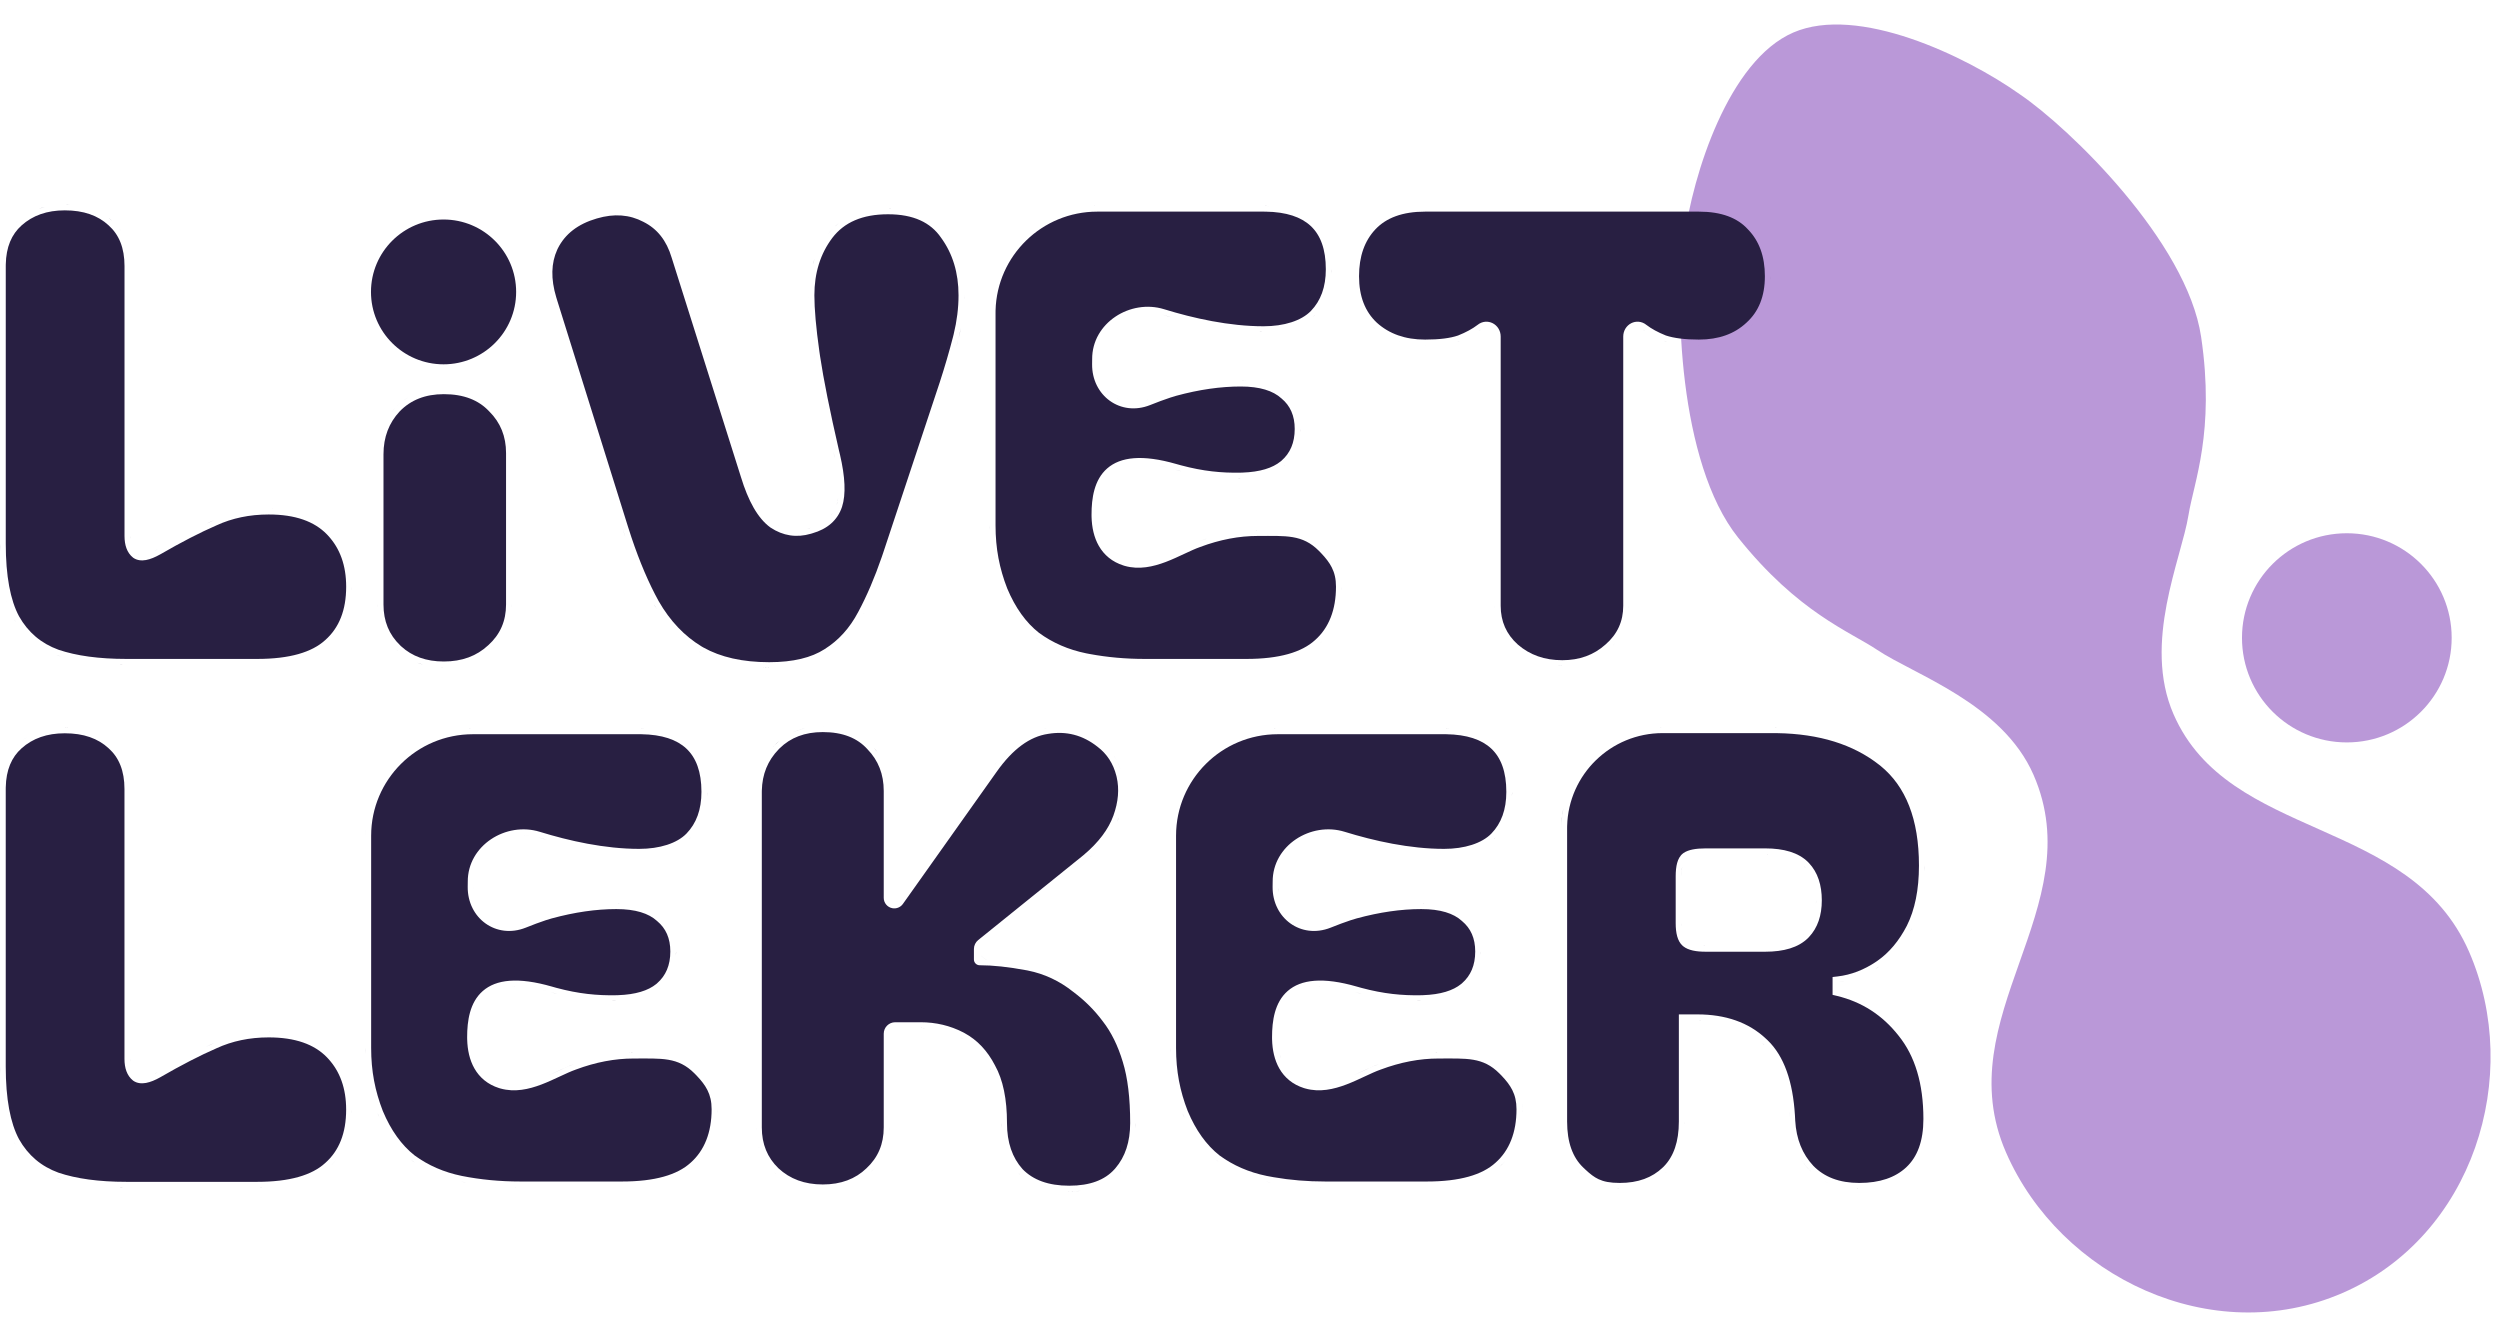
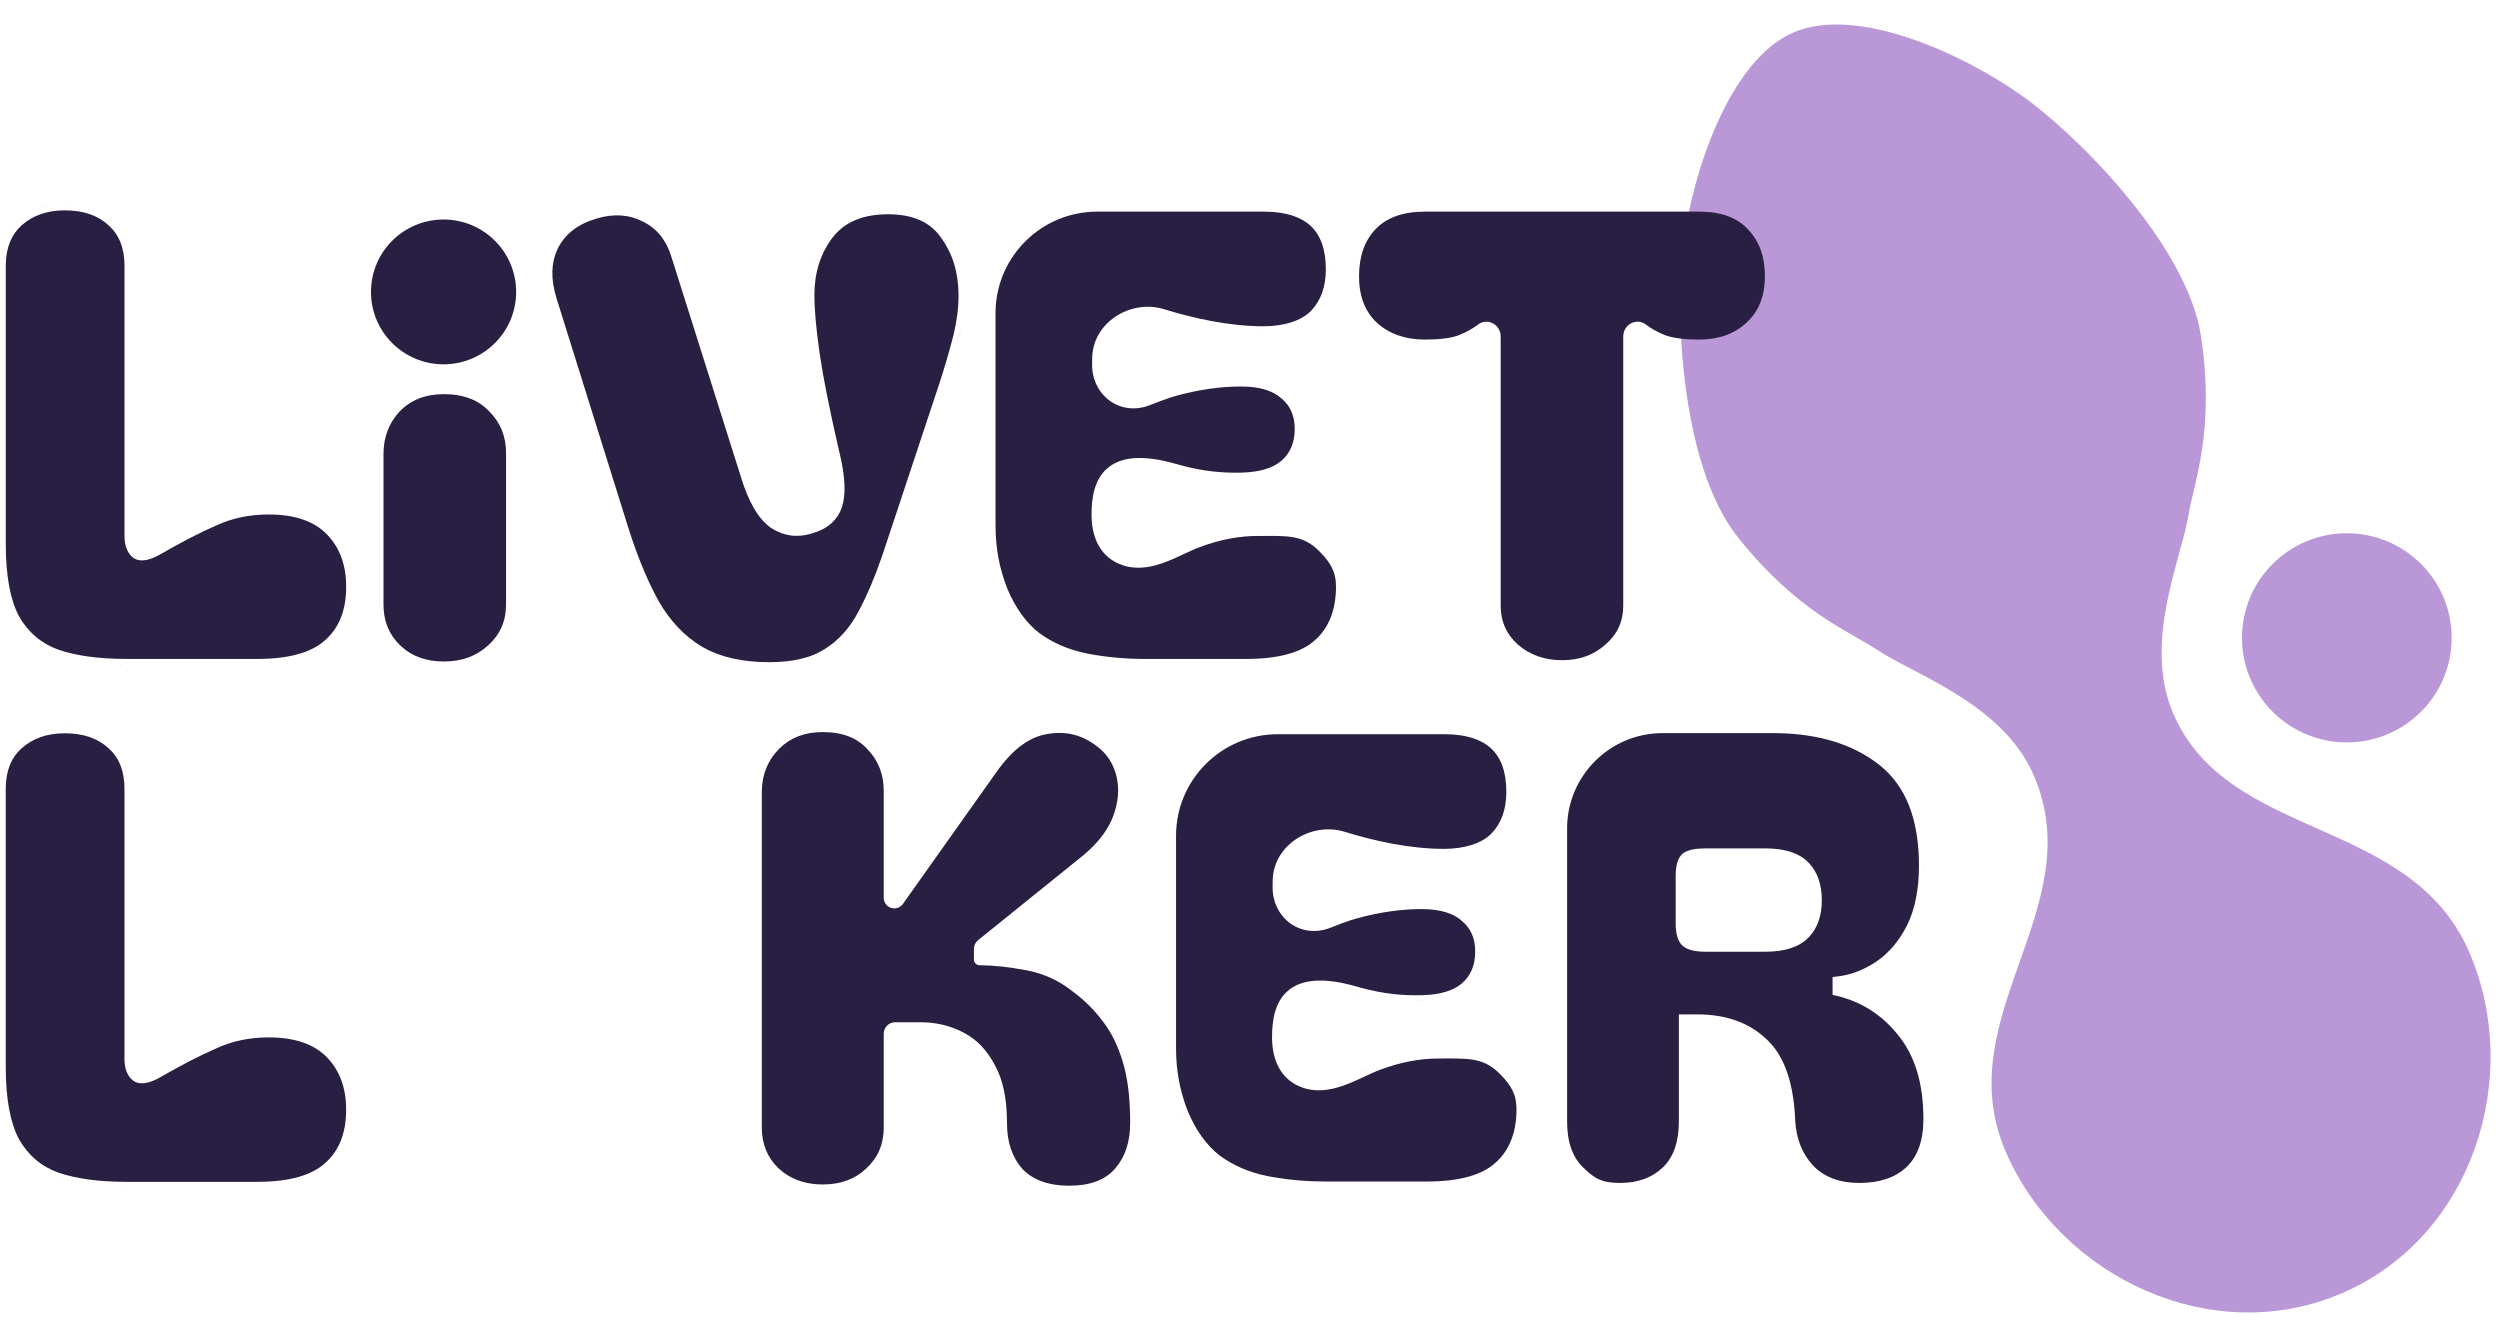
<svg xmlns="http://www.w3.org/2000/svg" width="250" height="134" viewBox="0 0 250 134" fill="none">
  <path d="M220.111 33.68C218.698 24.172 206.943 12.791 201.982 9.428C196.527 5.565 185.781 0.455 179.327 3.254C172.873 6.052 169.289 17.376 168.399 23.991C167.48 29.904 167.803 46.242 173.81 53.758C179.816 61.273 184.974 63.147 187.73 64.994C191.428 67.474 200.237 70.339 203.357 77.496C209.152 90.796 194.694 101.686 200.601 115.241C206.019 127.674 221.185 134.964 234.252 129.298C247.318 123.632 252.319 107.596 246.902 95.163C240.995 81.609 222.883 84.112 217.355 71.425C214.236 64.269 218.146 55.888 218.851 51.499C219.377 48.229 221.521 43.189 220.111 33.68Z" fill="#BA98D8" />
  <path d="M161.981 118.866L161.79 118.865C161.772 118.864 161.754 118.861 161.736 118.861L161.981 118.866ZM177.288 73.311L177.701 73.314C181.945 73.379 185.337 74.452 187.922 76.484L188.045 76.58C190.577 78.64 191.896 81.92 191.896 86.553C191.896 88.983 191.483 90.98 190.687 92.569C189.901 94.094 188.92 95.255 187.75 96.075L187.638 96.153C186.394 96.994 185.103 97.486 183.763 97.643L183.258 97.702V99.485L183.695 99.59C186.193 100.193 188.243 101.514 189.858 103.568L189.86 103.572L189.862 103.574C191.495 105.599 192.34 108.353 192.34 111.896C192.34 114.117 191.735 115.695 190.618 116.736C189.523 117.752 187.985 118.294 185.927 118.294C183.935 118.294 182.424 117.704 181.325 116.573C180.242 115.416 179.631 113.924 179.521 112.056L179.512 111.873V111.869L179.494 111.531C179.288 108.162 178.413 105.614 176.759 104.023L176.592 103.868C174.855 102.233 172.546 101.44 169.73 101.44H167.886V112.151C167.886 114.18 167.358 115.65 166.38 116.649L166.283 116.743C165.223 117.763 163.81 118.294 161.981 118.294C160.998 118.294 160.368 118.159 159.859 117.921C159.406 117.709 159.012 117.399 158.527 116.947L158.314 116.743C157.274 115.743 156.711 114.246 156.711 112.151V82.845L156.714 82.598C156.845 77.447 161.072 73.311 166.267 73.311H177.288ZM185.927 118.866L185.729 118.865C185.712 118.864 185.695 118.861 185.678 118.861L185.927 118.866ZM182.779 118.267C182.59 118.183 182.408 118.089 182.231 117.988C182.406 118.088 182.587 118.182 182.775 118.265L182.779 118.267ZM158.237 117.456C158.204 117.425 158.168 117.395 158.134 117.363L157.915 117.156L158.237 117.456ZM191.009 117.156L190.892 117.261C190.87 117.281 190.847 117.299 190.825 117.318L191.009 117.156ZM166.682 117.156L166.569 117.261C166.557 117.272 166.545 117.282 166.533 117.292C166.583 117.247 166.633 117.203 166.682 117.156ZM180.095 115.913C180.331 116.287 180.603 116.638 180.91 116.965C180.971 117.028 181.034 117.089 181.097 117.149C181.074 117.126 181.048 117.104 181.024 117.082L180.91 116.965C180.68 116.72 180.467 116.461 180.277 116.189L180.095 115.913ZM179.186 113.726C179.241 113.955 179.306 114.178 179.379 114.395C179.343 114.286 179.308 114.176 179.275 114.065L179.186 113.726ZM156.137 112.151C156.137 112.237 156.139 112.322 156.14 112.407C156.14 112.389 156.139 112.372 156.139 112.354L156.137 112.151ZM168.46 112.151L168.459 112.354C168.458 112.372 168.455 112.389 168.455 112.407L168.46 112.151ZM192.912 111.896L192.911 112.112C192.911 112.125 192.909 112.138 192.909 112.151L192.912 111.896ZM178.9 111.247C178.9 111.25 178.902 111.253 178.902 111.256L178.94 111.896C178.93 111.676 178.916 111.46 178.9 111.247ZM176.209 104.294L176.362 104.435C176.389 104.461 176.412 104.489 176.439 104.515C176.363 104.44 176.288 104.364 176.209 104.294ZM169.982 102.014C170.039 102.016 170.096 102.018 170.153 102.02C170.014 102.016 169.873 102.013 169.73 102.013L169.982 102.014ZM184.335 98.136L183.83 98.21C184.002 98.19 184.174 98.163 184.344 98.132C184.341 98.133 184.338 98.135 184.335 98.136ZM187.959 96.627L187.713 96.789C187.655 96.826 187.595 96.858 187.537 96.893C187.677 96.807 187.819 96.721 187.959 96.627ZM170.556 84.839C170.067 84.839 169.636 84.873 169.269 84.946C168.931 85.014 168.613 85.123 168.356 85.299L168.307 85.335C167.997 85.568 167.819 85.92 167.717 86.29C167.613 86.664 167.569 87.116 167.569 87.629V92.318C167.569 92.813 167.614 93.254 167.717 93.627C167.82 93.998 167.991 94.34 168.273 94.586L168.322 94.626C168.834 95.039 169.639 95.172 170.556 95.172H176.526C178.373 95.172 179.847 94.756 180.806 93.799L180.893 93.71C181.772 92.782 182.181 91.534 182.181 90.037C182.181 88.505 181.775 87.233 180.893 86.3L180.806 86.211C179.847 85.254 178.373 84.839 176.526 84.839H170.556ZM170.556 94.599L170.384 94.597C170.37 94.597 170.355 94.594 170.341 94.594C170.41 94.595 170.482 94.599 170.556 94.599ZM180.401 93.396L180.325 93.469C180.323 93.47 180.32 93.472 180.318 93.474C180.346 93.448 180.374 93.423 180.401 93.396ZM191.198 92.825L191.118 92.978C191.092 93.027 191.062 93.075 191.036 93.123C191.09 93.025 191.146 92.927 191.198 92.825ZM181.606 90.172C181.605 90.23 181.599 90.288 181.597 90.346C181.601 90.245 181.607 90.142 181.607 90.037L181.606 90.172ZM168.216 86.673C168.183 86.852 168.162 87.055 168.151 87.282L168.142 87.629C168.142 87.258 168.167 86.939 168.216 86.673ZM192.468 86.553V86.784C192.467 86.9 192.459 87.016 192.455 87.131L192.468 86.553ZM180.401 86.615L180.474 86.691C180.51 86.73 180.542 86.773 180.576 86.813L180.401 86.615ZM168.65 85.792C168.623 85.812 168.6 85.836 168.575 85.861C168.59 85.846 168.603 85.83 168.619 85.817L168.65 85.792ZM176.692 85.413C176.764 85.415 176.836 85.418 176.907 85.421C176.783 85.416 176.656 85.412 176.526 85.412L176.692 85.413ZM156.335 80.839C156.238 81.323 156.177 81.82 156.151 82.326L156.137 82.845C156.137 82.159 156.204 81.487 156.335 80.839ZM188.278 76.034C188.612 76.296 188.924 76.579 189.218 76.879C188.924 76.579 188.61 76.296 188.278 76.034ZM165.899 72.748C165.934 72.746 165.97 72.745 166.006 72.744L166.267 72.74L165.899 72.748ZM177.71 72.744C177.775 72.745 177.839 72.748 177.904 72.749C177.7 72.745 177.495 72.74 177.288 72.74L177.71 72.744ZM168.143 92.489L168.142 92.318C168.142 92.423 168.145 92.523 168.149 92.62C168.147 92.577 168.144 92.534 168.143 92.489Z" fill="#281F42" />
  <path d="M108.102 119.078C107.728 119.121 107.334 119.144 106.921 119.144L106.717 119.142C106.7 119.141 106.683 119.138 106.666 119.138L106.921 119.144C107.196 119.144 107.463 119.134 107.721 119.114L108.102 119.078ZM82.278 73.208C84.274 73.208 85.734 73.802 86.743 74.92L86.749 74.928L86.756 74.935C87.831 76.046 88.374 77.42 88.374 79.099V89.785C88.374 90.294 88.739 90.731 89.241 90.822C89.644 90.895 90.054 90.728 90.29 90.394L99.641 77.212L99.643 77.21C101.288 74.871 103.01 73.656 104.784 73.392L104.79 73.39H104.795C106.622 73.08 108.26 73.501 109.744 74.67L109.747 74.673L109.751 74.675C110.7 75.395 111.329 76.358 111.638 77.59L111.666 77.705C111.939 78.897 111.84 80.18 111.338 81.567C110.847 82.92 109.87 84.235 108.359 85.504L108.209 85.627L97.819 94.006C97.55 94.223 97.392 94.551 97.392 94.896V95.952C97.392 96.268 97.65 96.525 97.966 96.525C99.276 96.525 100.827 96.689 102.625 97.023L102.787 97.054C104.449 97.388 105.96 98.097 107.326 99.188L107.34 99.198C108.483 100.054 109.459 101.029 110.272 102.123L110.277 102.128L110.281 102.134C111.118 103.207 111.788 104.556 112.28 106.192L112.281 106.196C112.767 107.77 113.017 109.799 113.017 112.301C113.017 114.199 112.513 115.687 111.545 116.815L111.451 116.923L111.449 116.924C110.49 117.991 109.017 118.571 106.921 118.571C104.833 118.571 103.309 117.995 102.261 116.917C101.235 115.777 100.699 114.257 100.699 112.301C100.699 109.934 100.313 107.992 99.491 106.525C98.749 105.088 97.736 104.004 96.449 103.306L96.325 103.239C95.012 102.561 93.587 102.225 92.06 102.224H89.52C88.887 102.225 88.374 102.736 88.374 103.368V112.744C88.374 114.41 87.798 115.756 86.65 116.824L86.643 116.832C85.537 117.896 84.099 118.446 82.278 118.446C80.457 118.446 78.995 117.896 77.845 116.826C76.74 115.76 76.182 114.414 76.181 112.744V79.226L76.183 79.066C76.217 77.419 76.779 76.053 77.863 74.935L77.967 74.829C79.059 73.758 80.479 73.208 82.278 73.208ZM82.278 119.016L82.095 119.014C82.078 119.014 82.061 119.011 82.044 119.011L82.278 119.016ZM84.628 118.676C84.526 118.709 84.423 118.74 84.318 118.767L83.999 118.844C84.106 118.821 84.214 118.795 84.318 118.767L84.628 118.676ZM101.842 117.306C101.896 117.362 101.953 117.416 102.009 117.47C101.991 117.452 101.971 117.436 101.953 117.419L101.842 117.306ZM77.451 117.242C77.5 117.287 77.55 117.33 77.599 117.373C77.59 117.366 77.58 117.359 77.572 117.352L77.451 117.242ZM87.481 116.79C87.411 116.869 87.341 116.948 87.266 117.024L87.042 117.242C87.198 117.097 87.344 116.945 87.481 116.79ZM75.868 114.653C75.881 114.698 75.896 114.742 75.91 114.787C75.906 114.773 75.9 114.759 75.895 114.745L75.868 114.653ZM75.609 112.744C75.609 112.815 75.611 112.886 75.613 112.957C75.612 112.942 75.611 112.928 75.611 112.913L75.609 112.744ZM100.125 112.301C100.125 112.471 100.134 112.638 100.142 112.802C100.137 112.7 100.129 112.598 100.127 112.493L100.125 112.301ZM113.591 112.301L113.59 112.493C113.588 112.598 113.578 112.7 113.573 112.802L113.591 112.301ZM113.163 107.346C113.211 107.58 113.255 107.82 113.294 108.068L113.4 108.831C113.368 108.57 113.334 108.315 113.294 108.068L113.163 107.346ZM98.983 106.788L99.052 106.916C99.084 106.974 99.11 107.037 99.14 107.097C99.088 106.992 99.039 106.888 98.983 106.788ZM96.061 103.746L96.175 103.807C96.233 103.839 96.288 103.874 96.345 103.907C96.251 103.853 96.158 103.796 96.061 103.746ZM92.328 102.799C92.39 102.801 92.453 102.805 92.515 102.808C92.364 102.801 92.213 102.795 92.06 102.795L92.328 102.799ZM107.685 98.74C107.833 98.852 107.979 98.965 108.122 99.08L108.541 99.429C108.404 99.311 108.265 99.195 108.122 99.08L107.685 98.74ZM105.334 97.283C105.541 97.378 105.745 97.48 105.947 97.588L106.541 97.933C106.344 97.812 106.148 97.696 105.947 97.588L105.334 97.283ZM98.121 95.556C98.219 95.701 98.356 95.817 98.519 95.891L98.686 95.95C98.51 95.908 98.353 95.816 98.231 95.692L98.121 95.556ZM89.824 90.064C89.77 90.14 89.695 90.197 89.611 90.231L89.728 90.164L89.824 90.064ZM89.185 90.2C89.233 90.228 89.286 90.248 89.343 90.258C89.314 90.253 89.286 90.246 89.259 90.236L89.185 90.2ZM109.149 85.575L108.574 86.069C108.776 85.903 108.969 85.735 109.155 85.567C109.153 85.569 109.152 85.573 109.149 85.575ZM111.877 81.76L111.824 81.903C111.787 82 111.74 82.093 111.698 82.189L111.877 81.76ZM112.309 80.086C112.282 80.268 112.248 80.451 112.207 80.636L112.063 81.194C112.118 81.007 112.166 80.821 112.207 80.636L112.309 80.086ZM111.873 76.489L112.05 76.958C111.943 76.637 111.812 76.334 111.66 76.047L111.873 76.489ZM99.486 76.449C99.592 76.308 99.7 76.173 99.807 76.04C99.702 76.17 99.597 76.304 99.493 76.442L99.486 76.449ZM111.137 75.238C111.326 75.48 111.491 75.738 111.638 76.011C111.568 75.881 111.496 75.754 111.416 75.631L111.137 75.238ZM87.585 75.009L87.773 75.257C87.652 75.09 87.523 74.927 87.385 74.769L87.585 75.009ZM110.099 74.221C110.231 74.321 110.357 74.425 110.478 74.533L110.824 74.873C110.714 74.756 110.599 74.642 110.478 74.533L110.099 74.221ZM77.284 74.717C77.302 74.697 77.318 74.677 77.336 74.657L77.451 74.537L77.284 74.717ZM77.929 74.091C77.769 74.226 77.615 74.37 77.466 74.522C77.538 74.448 77.61 74.376 77.685 74.306L77.929 74.091ZM80.523 72.821C80.195 72.895 79.881 72.993 79.579 73.112L79.281 73.237C79.573 73.104 79.879 72.992 80.199 72.903L80.523 72.821ZM104.699 72.826C104.608 72.84 104.519 72.856 104.429 72.874C104.457 72.868 104.485 72.863 104.513 72.857L104.699 72.826ZM82.475 72.638C82.504 72.638 82.534 72.638 82.564 72.639L82.278 72.636L82.475 72.638ZM112.077 117.072L111.877 117.306C111.948 117.228 112.015 117.146 112.081 117.064C112.079 117.066 112.079 117.07 112.077 117.072ZM88.948 112.744L88.946 112.913C88.945 112.964 88.941 113.015 88.939 113.066L88.948 112.744Z" fill="#281F42" />
-   <path d="M52.04 118.723L51.652 118.721C51.608 118.721 51.563 118.717 51.519 118.716L52.04 118.723ZM64.125 73.422C66.203 73.453 67.672 73.96 68.627 74.851C69.606 75.763 70.145 77.172 70.145 79.185C70.145 80.97 69.631 82.338 68.653 83.351C67.706 84.332 65.965 84.887 63.921 84.887C60.479 84.887 56.909 84.087 53.97 83.178C50.6 82.138 46.753 84.545 46.777 88.177L46.771 88.676C46.738 91.811 49.601 93.948 52.574 92.766C53.287 92.482 53.97 92.22 54.587 92.019L55.183 91.839C57.47 91.217 59.619 90.908 61.635 90.908C63.552 90.908 64.868 91.338 65.694 92.09L65.705 92.099L65.714 92.108C66.583 92.83 67.033 93.821 67.033 95.152C67.033 96.531 66.579 97.569 65.705 98.333L65.627 98.4C64.819 99.058 63.572 99.457 61.802 99.518L61.624 99.523C59.73 99.562 57.877 99.386 55.641 98.785L55.189 98.658C51.802 97.684 49.61 97.938 48.28 99.1C46.974 100.241 46.713 102.084 46.715 103.723L46.718 103.936C46.745 104.997 46.961 106.003 47.442 106.846C47.962 107.757 48.775 108.45 49.907 108.809L50.045 108.849C51.475 109.254 52.89 108.926 54.139 108.452C54.787 108.207 55.414 107.912 55.989 107.644C56.572 107.371 57.095 107.129 57.572 106.96L57.575 106.959L57.581 106.957C59.556 106.218 61.479 105.852 63.351 105.852C66.18 105.852 67.801 105.69 69.449 107.342L69.662 107.56C70.142 108.063 70.496 108.521 70.739 109.003C71.012 109.545 71.162 110.149 71.162 110.93C71.162 113.249 70.44 115.05 69.067 116.268L69.065 116.271L69.061 116.273C67.736 117.482 65.498 118.151 62.207 118.151H52.04C50.001 118.151 48.049 117.965 46.183 117.593C44.399 117.228 42.825 116.542 41.459 115.541C40.161 114.517 39.096 113.046 38.281 111.097C37.504 109.095 37.115 107.118 37.115 104.794V83.569C37.115 77.965 41.671 73.422 47.289 73.422H64.125ZM62.518 118.721L62.207 118.723L62.66 118.718C62.613 118.719 62.566 118.721 62.518 118.721ZM46.07 118.152C46.248 118.188 46.426 118.22 46.605 118.252C46.546 118.242 46.486 118.232 46.427 118.221L46.07 118.152ZM41.116 115.999C41.239 116.089 41.365 116.173 41.491 116.259C41.411 116.205 41.33 116.153 41.251 116.097L41.116 115.999ZM37.749 111.31C37.815 111.468 37.887 111.622 37.957 111.775C37.915 111.683 37.87 111.592 37.829 111.499L37.749 111.31ZM71.734 110.93L71.732 111.157C71.731 111.208 71.728 111.259 71.727 111.31L71.734 110.93ZM50.566 108.385C50.728 108.416 50.891 108.437 51.053 108.449L51.539 108.458C51.377 108.463 51.216 108.461 51.053 108.449L50.566 108.385ZM57.38 106.421C56.872 106.6 56.322 106.857 55.745 107.128L54.857 107.535C55.763 107.131 56.618 106.69 57.38 106.421ZM36.543 104.794C36.543 104.982 36.549 105.168 36.554 105.352C36.551 105.241 36.544 105.129 36.543 105.017V104.794ZM63.351 105.281C63.188 105.281 63.024 105.287 62.861 105.292C62.963 105.289 63.065 105.282 63.167 105.281H63.351ZM61.635 100.096L61.247 100.099C61.199 100.099 61.151 100.098 61.103 100.097L61.635 100.096ZM53.844 98.907C54.218 98.988 54.614 99.089 55.03 99.209C55.256 99.274 55.48 99.33 55.699 99.387C55.631 99.369 55.561 99.354 55.493 99.336L55.03 99.209C54.822 99.149 54.618 99.094 54.42 99.043L53.844 98.907ZM66.082 98.763L65.989 98.841C65.981 98.848 65.972 98.853 65.964 98.86C66.003 98.828 66.044 98.796 66.082 98.763ZM51.84 98.634C51.544 98.623 51.267 98.629 51.007 98.649C51.137 98.639 51.271 98.631 51.41 98.629L51.84 98.634ZM67.605 95.152V95.294C67.603 95.385 67.593 95.474 67.587 95.563C67.596 95.429 67.605 95.292 67.605 95.152ZM52.363 92.233L52.243 92.28C52.222 92.288 52.2 92.293 52.179 92.3L52.363 92.233ZM61.821 90.339C61.897 90.341 61.972 90.346 62.047 90.349L61.635 90.338L61.821 90.339ZM47.345 88.684C47.345 88.736 47.346 88.788 47.347 88.84C47.347 88.831 47.345 88.82 47.345 88.811V88.684ZM47.431 87.313C47.413 87.407 47.397 87.501 47.385 87.597L47.358 87.886C47.364 87.788 47.373 87.692 47.385 87.597L47.431 87.313ZM63.921 85.459C63.866 85.459 63.811 85.456 63.755 85.456L63.921 85.459ZM63.755 85.456H63.592C63.535 85.455 63.478 85.452 63.422 85.45C63.533 85.453 63.645 85.455 63.755 85.456ZM53.8 83.726C54.08 83.812 54.368 83.894 54.658 83.978C54.56 83.95 54.462 83.925 54.365 83.896L53.8 83.726ZM69.067 83.747L68.961 83.853C68.945 83.868 68.927 83.88 68.912 83.895C68.964 83.846 69.017 83.798 69.067 83.747ZM36.556 83.019L36.543 83.569C36.543 83.382 36.548 83.195 36.557 83.009C36.557 83.012 36.556 83.015 36.556 83.019ZM52.645 83.515L52.935 83.54C52.742 83.517 52.548 83.506 52.355 83.506C52.452 83.506 52.549 83.509 52.645 83.515ZM70.717 79.364C70.716 79.45 70.706 79.535 70.703 79.62C70.709 79.492 70.716 79.362 70.717 79.231V79.364ZM70.719 79.185C70.719 79.201 70.717 79.216 70.717 79.231L70.719 79.185ZM64.132 72.852C64.241 72.853 64.348 72.862 64.453 72.866C64.28 72.859 64.102 72.85 63.921 72.85L64.132 72.852ZM46.857 72.861C46.908 72.859 46.959 72.855 47.01 72.853L47.285 72.85C47.142 72.85 46.999 72.855 46.857 72.861ZM69.168 116.933L69.159 116.94C69.101 116.986 69.04 117.028 68.979 117.073C69.043 117.026 69.107 116.982 69.168 116.933ZM69.883 116.268C69.831 116.324 69.779 116.38 69.724 116.435L69.721 116.437C69.776 116.381 69.829 116.325 69.883 116.268Z" fill="#281F42" />
  <path d="M132.529 118.723L132.141 118.721C132.096 118.721 132.052 118.717 132.008 118.716L132.529 118.723ZM144.614 73.422C146.692 73.453 148.162 73.96 149.118 74.851C150.097 75.763 150.633 77.172 150.633 79.185C150.633 80.97 150.121 82.338 149.143 83.351C148.196 84.332 146.455 84.887 144.411 84.887C140.969 84.887 137.4 84.087 134.46 83.178C131.09 82.137 127.243 84.545 127.267 88.177L127.261 88.676C127.228 91.811 130.091 93.949 133.064 92.766C133.778 92.482 134.46 92.22 135.078 92.019L135.672 91.839C137.958 91.217 140.109 90.908 142.125 90.908C144.042 90.908 145.359 91.338 146.184 92.09L146.193 92.099L146.204 92.108C147.072 92.83 147.521 93.821 147.522 95.152C147.522 96.531 147.069 97.569 146.195 98.333L146.115 98.4C145.307 99.058 144.061 99.457 142.291 99.518L142.112 99.523C140.219 99.562 138.367 99.386 136.131 98.785L135.677 98.658C132.291 97.684 130.098 97.938 128.768 99.1C127.463 100.241 127.203 102.084 127.205 103.723L127.207 103.936C127.233 104.997 127.45 106.003 127.93 106.846C128.45 107.757 129.264 108.45 130.395 108.809L130.534 108.849C131.963 109.254 133.381 108.926 134.629 108.452C135.277 108.207 135.903 107.912 136.477 107.644C137.061 107.37 137.584 107.129 138.06 106.96L138.066 106.959L138.069 106.957C140.045 106.218 141.968 105.852 143.839 105.852C146.669 105.852 148.289 105.69 149.937 107.342L150.153 107.56C150.633 108.063 150.986 108.521 151.229 109.003C151.502 109.545 151.65 110.149 151.65 110.93C151.65 113.248 150.93 115.05 149.557 116.268L149.551 116.273C148.226 117.482 145.986 118.151 142.695 118.151H132.529C130.744 118.151 129.026 118.009 127.375 117.723L126.671 117.593C124.887 117.228 123.316 116.542 121.949 115.541C120.651 114.517 119.585 113.047 118.769 111.097C117.992 109.095 117.605 107.118 117.605 104.794V83.569C117.605 77.965 122.159 73.422 127.777 73.422H144.614ZM143.007 118.721H142.697C142.849 118.721 142.999 118.72 143.147 118.718C143.1 118.719 143.054 118.721 143.007 118.721ZM126.558 118.152C126.734 118.187 126.911 118.219 127.089 118.251C127.031 118.24 126.974 118.232 126.917 118.221L126.558 118.152ZM150.59 116.019C150.47 116.162 150.347 116.302 150.214 116.435L149.937 116.695C150.174 116.485 150.39 116.258 150.59 116.019ZM121.604 115.999C121.715 116.08 121.83 116.156 121.943 116.233C121.876 116.187 121.807 116.144 121.741 116.097L121.604 115.999ZM118.46 111.806C118.413 111.704 118.363 111.603 118.318 111.499L118.237 111.31L118.46 111.806ZM152.224 110.93L152.22 111.157C152.22 111.174 152.217 111.191 152.217 111.208L152.224 110.93ZM152.193 110.314C152.214 110.51 152.224 110.714 152.224 110.93C152.224 110.822 152.22 110.716 152.215 110.613L152.193 110.314ZM137.869 106.421C137.361 106.6 136.812 106.857 136.235 107.128L135.347 107.535C136.253 107.131 137.107 106.69 137.869 106.421ZM148.571 105.732C148.694 105.781 148.815 105.837 148.935 105.897L149.292 106.097C149.174 106.024 149.056 105.958 148.935 105.897L148.571 105.732ZM127.936 105.25C127.983 105.463 128.044 105.668 128.114 105.866C128.083 105.779 128.052 105.691 128.025 105.601L127.936 105.25ZM117.031 104.794C117.031 104.963 117.038 105.131 117.042 105.297C117.04 105.205 117.034 105.111 117.033 105.017L117.031 104.794ZM143.839 105.281C143.678 105.281 143.517 105.285 143.355 105.29C143.456 105.287 143.557 105.282 143.657 105.281H143.839ZM142.125 100.096L141.735 100.099C141.687 100.099 141.639 100.098 141.591 100.097L142.125 100.096ZM129.147 99.531C129.078 99.59 129.013 99.653 128.95 99.718L128.772 99.921C128.828 99.852 128.888 99.783 128.95 99.718L129.147 99.531ZM135.519 99.209C135.737 99.272 135.953 99.326 136.165 99.381C136.105 99.366 136.044 99.352 135.983 99.336L135.519 99.209ZM130.769 98.753C130.656 98.777 130.547 98.805 130.443 98.836L130.138 98.94C130.235 98.902 130.338 98.867 130.443 98.836L130.769 98.753ZM146.57 98.763L146.478 98.841C146.472 98.846 146.466 98.848 146.461 98.853C146.498 98.823 146.535 98.794 146.57 98.763ZM132.328 98.634C132.033 98.623 131.756 98.629 131.496 98.649C131.625 98.639 131.76 98.631 131.898 98.629L132.328 98.634ZM148.095 95.152L148.094 95.294C148.092 95.357 148.084 95.419 148.081 95.481C148.086 95.373 148.095 95.263 148.095 95.152ZM132.851 92.233L132.731 92.28C132.708 92.289 132.685 92.294 132.662 92.302L132.851 92.233ZM142.309 90.339C142.386 90.341 142.462 90.346 142.537 90.349L142.125 90.338L142.309 90.339ZM127.835 88.811C127.838 88.961 127.849 89.109 127.866 89.252C127.854 89.149 127.844 89.045 127.839 88.938L127.835 88.811ZM144.411 85.459C144.356 85.459 144.301 85.456 144.246 85.456L144.411 85.459ZM144.246 85.456H144.08C144.023 85.455 143.966 85.452 143.909 85.45C144.021 85.453 144.133 85.455 144.246 85.456ZM134.291 83.726C134.581 83.815 134.879 83.902 135.181 83.989C135.072 83.957 134.962 83.928 134.854 83.896L134.291 83.726ZM149.557 83.747L149.451 83.853C149.43 83.873 149.405 83.891 149.383 83.911C149.442 83.857 149.502 83.804 149.557 83.747ZM131.709 83.627C131.617 83.648 131.525 83.671 131.434 83.696L131.162 83.78C131.251 83.75 131.343 83.722 131.434 83.696L131.709 83.627ZM117.046 83.019L117.031 83.569C117.031 83.245 117.049 82.924 117.077 82.608C117.065 82.744 117.053 82.881 117.046 83.019ZM151.207 79.185L151.206 79.364C151.204 79.45 151.195 79.535 151.191 79.62C151.197 79.477 151.207 79.332 151.207 79.185ZM127.349 72.861C127.399 72.859 127.45 72.855 127.5 72.853L127.777 72.85L127.349 72.861ZM144.621 72.852C144.728 72.853 144.835 72.862 144.94 72.866C144.767 72.859 144.591 72.85 144.411 72.85L144.621 72.852ZM149.657 116.933L149.648 116.94C149.598 116.98 149.545 117.016 149.493 117.055C149.548 117.014 149.604 116.975 149.657 116.933Z" fill="#281F42" />
  <path d="M12.641 118.756L12.121 118.753C12.042 118.751 11.963 118.747 11.884 118.745L12.641 118.756ZM6.479 73.328C8.359 73.328 9.797 73.843 10.853 74.822L10.857 74.826L10.862 74.829C11.899 75.753 12.447 77.082 12.447 78.902V105.894C12.448 106.783 12.683 107.56 13.298 108.051L13.328 108.073C13.706 108.337 14.159 108.373 14.601 108.293C15.039 108.213 15.521 108.012 16.035 107.722L16.039 107.72L16.04 107.718C18.145 106.501 20.01 105.541 21.636 104.834L21.646 104.829C23.216 104.106 24.953 103.74 26.868 103.74C29.525 103.74 31.428 104.432 32.682 105.721L32.799 105.845C33.998 107.141 34.615 108.831 34.615 110.963C34.615 113.331 33.897 115.082 32.522 116.301L32.518 116.302L32.516 116.306C31.19 117.516 28.97 118.184 25.724 118.184H12.641C9.887 118.184 7.627 117.871 5.843 117.266C4.114 116.637 2.806 115.527 1.9 113.918C1.036 112.308 0.574 109.906 0.574 106.653V78.902L0.576 78.733C0.609 77 1.156 75.724 2.161 74.829C3.267 73.84 4.692 73.328 6.479 73.328ZM26.032 118.754L25.724 118.756L26.24 118.747C26.171 118.748 26.102 118.753 26.032 118.754ZM6.167 117.964C6.054 117.93 5.941 117.899 5.83 117.864L5.654 117.806L6.167 117.964ZM33.174 116.472C33.338 116.308 33.493 116.137 33.637 115.959C33.494 116.136 33.342 116.306 33.179 116.468L33.174 116.472ZM1.397 114.194C1.448 114.284 1.501 114.371 1.554 114.458C1.533 114.423 1.511 114.389 1.49 114.354L1.397 114.194ZM35.189 110.963L35.187 111.193C35.186 111.236 35.183 111.279 35.182 111.321L35.189 110.963ZM0 106.653C0 106.902 0.007 107.146 0.013 107.386C0.01 107.246 0.003 107.104 0.002 106.961L0 106.653ZM15.574 107.322C15.538 107.341 15.5 107.357 15.465 107.375C15.557 107.328 15.654 107.28 15.752 107.224L15.574 107.322ZM21.406 104.309C21.133 104.427 20.857 104.558 20.572 104.691C20.749 104.608 20.921 104.524 21.093 104.447L21.406 104.309ZM27.125 103.171C27.157 103.172 27.188 103.172 27.22 103.173C27.104 103.17 26.987 103.169 26.868 103.169L27.125 103.171ZM1.78 74.404C1.734 74.445 1.688 74.487 1.643 74.529C1.652 74.521 1.662 74.512 1.671 74.504L1.78 74.404ZM2.764 73.682C2.589 73.785 2.42 73.897 2.256 74.017C2.338 73.957 2.42 73.898 2.505 73.842L2.764 73.682ZM6.665 72.757C6.755 72.759 6.845 72.766 6.934 72.77L6.479 72.755L6.665 72.757ZM32.622 116.966L32.613 116.973C32.563 117.013 32.51 117.049 32.458 117.088C32.513 117.047 32.569 117.008 32.622 116.966ZM13.023 106.041L13.021 105.894C13.021 105.985 13.025 106.072 13.03 106.157C13.028 106.119 13.025 106.08 13.023 106.041Z" fill="#281F42" />
  <path d="M156.228 66.591L156.05 66.589C155.956 66.587 155.863 66.577 155.771 66.573L156.228 66.591ZM169.884 21.163C172.15 21.163 173.75 21.786 174.794 22.938L174.808 22.953C175.913 24.093 176.488 25.629 176.488 27.624C176.488 29.648 175.857 31.172 174.644 32.269L174.637 32.276C173.449 33.385 171.883 33.959 169.884 33.959C168.484 33.959 167.391 33.815 166.584 33.549C165.781 33.227 165.138 32.872 164.644 32.493C164.172 32.108 163.581 32.085 163.115 32.325C162.65 32.566 162.325 33.059 162.324 33.652V60.571C162.324 62.137 161.74 63.417 160.552 64.45L160.548 64.453L160.544 64.455C159.389 65.492 157.963 66.02 156.228 66.02C154.449 66.02 152.978 65.492 151.781 64.453C150.636 63.424 150.068 62.142 150.068 60.571V33.652C150.068 33.058 149.742 32.566 149.277 32.325C148.811 32.085 148.221 32.109 147.749 32.495C147.254 32.874 146.61 33.228 145.805 33.55C145.046 33.814 143.958 33.959 142.509 33.959C140.512 33.959 138.921 33.385 137.688 32.273C136.517 31.178 135.904 29.652 135.904 27.624C135.904 25.623 136.464 24.084 137.529 22.945C138.617 21.785 140.243 21.163 142.509 21.163H169.884ZM151.54 64.997C151.536 64.993 151.53 64.99 151.526 64.986L151.473 64.942C151.495 64.961 151.518 64.978 151.54 64.997ZM151.402 64.88L151.473 64.942C151.449 64.922 151.426 64.901 151.402 64.88ZM161.588 64.217C161.52 64.297 161.45 64.376 161.377 64.453L161.167 64.662C161.318 64.519 161.458 64.37 161.588 64.217ZM150.099 63.214C150.13 63.275 150.164 63.335 150.198 63.395C150.174 63.354 150.15 63.314 150.128 63.272L150.099 63.214ZM149.496 60.571C149.496 60.658 149.498 60.745 149.501 60.831C149.5 60.799 149.499 60.766 149.498 60.733L149.496 60.571ZM162.907 33.514C162.901 33.559 162.898 33.605 162.898 33.652V60.571L162.895 60.733C162.894 60.758 162.892 60.783 162.891 60.807C162.894 60.73 162.898 60.65 162.898 60.571V33.652L162.907 33.514ZM142.509 34.53L142.31 34.528C142.292 34.528 142.274 34.525 142.256 34.525L142.509 34.53ZM169.884 34.53L169.618 34.528C169.591 34.528 169.564 34.525 169.537 34.525L169.884 34.53ZM139.927 34.172C139.984 34.189 140.042 34.203 140.1 34.219C140.05 34.206 139.999 34.194 139.949 34.179L139.927 34.172ZM166.391 34.087C166.491 34.12 166.595 34.15 166.703 34.179C166.655 34.166 166.607 34.155 166.56 34.141L166.391 34.087ZM146.002 34.087L145.839 34.141C145.803 34.153 145.766 34.161 145.728 34.172C145.822 34.145 145.914 34.117 146.002 34.087ZM149.46 33.385C149.471 33.427 149.481 33.47 149.487 33.514L149.496 33.652C149.496 33.605 149.493 33.559 149.487 33.514L149.46 33.385ZM148.099 32.947L147.993 33.025C147.946 33.06 147.896 33.09 147.847 33.123L148.099 32.947ZM164.294 32.947C164.373 33.008 164.459 33.064 164.545 33.123C164.497 33.09 164.446 33.06 164.4 33.025L164.294 32.947ZM137.3 32.693C137.362 32.749 137.426 32.803 137.489 32.856C137.47 32.84 137.449 32.824 137.429 32.807L137.3 32.693ZM177.062 27.624L177.06 27.825C177.059 27.871 177.054 27.915 177.053 27.96L177.062 27.624ZM135.505 25.768C135.459 25.999 135.422 26.236 135.394 26.48C135.408 26.358 135.423 26.238 135.442 26.119L135.505 25.768ZM142.185 20.596C142.219 20.595 142.254 20.594 142.288 20.594L142.509 20.592L142.185 20.596ZM175.267 32.465L175.029 32.693C175.112 32.618 175.191 32.54 175.269 32.462L175.267 32.465ZM137.34 22.326L137.347 22.319C137.41 22.259 137.475 22.201 137.54 22.144C137.472 22.203 137.406 22.264 137.34 22.326Z" fill="#281F42" />
  <path d="M114.478 66.463L114.09 66.462C114.061 66.461 114.033 66.459 114.004 66.458L114.478 66.463ZM126.361 21.163L126.563 21.164C128.641 21.195 130.111 21.702 131.067 22.593C132.046 23.506 132.583 24.914 132.583 26.928C132.583 28.712 132.07 30.08 131.092 31.093C130.145 32.074 128.404 32.627 126.361 32.627C122.918 32.627 119.349 31.829 116.409 30.921C113.039 29.879 109.192 32.287 109.216 35.919L109.211 36.419C109.178 39.553 112.04 41.69 115.013 40.506C115.727 40.222 116.409 39.962 117.027 39.761L117.621 39.579C119.907 38.957 122.058 38.65 124.074 38.65C125.992 38.651 127.308 39.08 128.133 39.832L128.142 39.841L128.153 39.848C129.022 40.571 129.471 41.563 129.471 42.894C129.471 44.273 129.019 45.311 128.144 46.075L128.064 46.14C127.256 46.799 126.01 47.199 124.24 47.26L124.061 47.265C122.168 47.304 120.317 47.127 118.08 46.526L117.626 46.4C114.24 45.426 112.049 45.681 110.719 46.842C109.413 47.983 109.152 49.825 109.154 51.464L109.156 51.678C109.182 52.739 109.4 53.744 109.881 54.586C110.401 55.498 111.214 56.19 112.346 56.549L112.483 56.591C113.912 56.996 115.33 56.668 116.579 56.195C117.226 55.949 117.852 55.654 118.426 55.386C119.01 55.113 119.533 54.869 120.009 54.701L120.02 54.697C121.995 53.958 123.917 53.594 125.788 53.594C128.618 53.594 130.239 53.431 131.887 55.082L132.102 55.302C132.582 55.805 132.935 56.261 133.178 56.743C133.452 57.286 133.599 57.889 133.599 58.67C133.599 60.989 132.88 62.792 131.506 64.01L131.502 64.012L131.5 64.015C130.175 65.224 127.937 65.893 124.646 65.893H114.478C112.566 65.893 110.731 65.728 108.972 65.4L108.62 65.333C106.836 64.969 105.265 64.284 103.898 63.283C102.6 62.26 101.536 60.789 100.72 58.839C99.943 56.837 99.554 54.86 99.554 52.536V31.311L99.556 31.05C99.695 25.566 104.196 21.163 109.726 21.163H126.361ZM124.956 66.462L124.646 66.463L125.096 66.458C125.05 66.459 125.003 66.461 124.956 66.462ZM108.507 65.895C108.707 65.934 108.908 65.97 109.109 66.005C109.028 65.991 108.947 65.979 108.866 65.964L108.507 65.895ZM132.158 64.179C132.157 64.18 132.156 64.183 132.154 64.184L131.887 64.437C131.98 64.354 132.07 64.267 132.158 64.179ZM103.553 63.739C103.657 63.815 103.765 63.886 103.871 63.959C103.811 63.918 103.749 63.879 103.69 63.837L103.553 63.739ZM100.38 59.481C100.343 59.4 100.304 59.321 100.269 59.239L100.188 59.052L100.38 59.481ZM134.173 58.67L134.171 58.899C134.17 58.941 134.167 58.983 134.166 59.025L134.173 58.67ZM133.1 55.577C133.216 55.725 133.324 55.873 133.422 56.024L133.563 56.253C133.519 56.176 133.471 56.099 133.422 56.024L133.1 55.577ZM115.427 55.971C115.108 56.057 114.786 56.125 114.463 56.164L114.946 56.084L115.427 55.971ZM120.64 53.876C120.619 53.882 120.598 53.889 120.578 53.895L119.818 54.163C120.093 54.06 120.367 53.964 120.64 53.876ZM125.788 53.021C125.646 53.021 125.503 53.026 125.36 53.03C125.442 53.028 125.524 53.024 125.606 53.023L125.788 53.021ZM98.981 52.536C98.981 52.689 98.986 52.84 98.989 52.99C98.988 52.914 98.983 52.837 98.982 52.76L98.981 52.536ZM124.074 47.836L123.684 47.841C123.605 47.842 123.526 47.838 123.447 47.838C123.656 47.839 123.865 47.84 124.074 47.836ZM117.468 46.949C117.694 47.014 117.919 47.072 118.138 47.129C118.07 47.111 118.001 47.097 117.932 47.078L117.468 46.949ZM112.088 46.68C111.991 46.718 111.898 46.758 111.809 46.802L111.55 46.942C111.632 46.892 111.719 46.845 111.809 46.802L112.088 46.68ZM115.737 46.54C116.09 46.603 116.464 46.684 116.859 46.784C116.661 46.733 116.469 46.69 116.282 46.649L115.737 46.54ZM128.52 46.505L128.427 46.584C128.422 46.588 128.415 46.591 128.41 46.595C128.447 46.565 128.484 46.536 128.52 46.505ZM130.045 42.894L130.043 43.036C130.041 43.098 130.033 43.16 130.03 43.221L130.045 42.894ZM129.83 41.364C129.877 41.52 129.918 41.68 129.95 41.846L130.021 42.355C130.005 42.18 129.982 42.01 129.95 41.846L129.83 41.364ZM111.685 39.846C111.682 39.845 111.679 39.843 111.676 39.841C111.797 39.907 111.923 39.966 112.053 40.017L111.685 39.846ZM114.8 39.975L114.68 40.021C114.662 40.027 114.643 40.031 114.625 40.037L114.8 39.975ZM128.337 39.254C128.4 39.304 128.461 39.355 128.52 39.408L128.877 39.741C128.766 39.626 128.647 39.514 128.52 39.408L128.337 39.254ZM110.699 39.05C110.695 39.046 110.692 39.04 110.688 39.036C110.781 39.145 110.879 39.248 110.983 39.345L110.699 39.05ZM124.134 38.08H124.074L123.289 38.094C123.552 38.084 123.814 38.08 124.074 38.08C124.094 38.08 124.114 38.08 124.134 38.08ZM124.572 38.092C124.428 38.087 124.283 38.081 124.134 38.08H124.258C124.364 38.081 124.469 38.088 124.572 38.092ZM126.361 33.2L126.029 33.198C125.962 33.197 125.894 33.192 125.827 33.191L126.361 33.2ZM116.24 31.466C116.523 31.554 116.814 31.637 117.109 31.722C117.007 31.693 116.905 31.666 116.805 31.637L116.24 31.466ZM131.506 31.489L131.4 31.595C131.379 31.615 131.355 31.633 131.333 31.653C131.391 31.599 131.451 31.546 131.506 31.489ZM133.156 26.928L133.155 27.104C133.153 27.19 133.144 27.276 133.14 27.36C133.147 27.218 133.156 27.074 133.156 26.928ZM109.347 20.599C109.381 20.598 109.415 20.596 109.449 20.596L109.726 20.592L109.347 20.599ZM126.572 20.594C126.669 20.595 126.765 20.601 126.86 20.605C126.697 20.599 126.53 20.592 126.361 20.592L126.572 20.594Z" fill="#281F42" />
  <path d="M76.926 66.791L76.66 66.789C76.521 66.787 76.384 66.777 76.247 66.773L76.926 66.791ZM88.804 21.427C91.339 21.427 93.059 22.241 94.109 23.775L94.115 23.78L94.118 23.787C95.266 25.367 95.853 27.273 95.853 29.534C95.853 30.792 95.692 32.09 95.366 33.431L95.299 33.7C94.921 35.165 94.481 36.674 93.976 38.226L88.323 55.268L88.181 55.688C87.464 57.771 86.677 59.607 85.821 61.199L85.819 61.202C84.973 62.811 83.853 64.041 82.465 64.912L82.461 64.914L82.458 64.917C81.143 65.766 79.317 66.218 76.926 66.219C74.248 66.219 72.059 65.716 70.333 64.746L70.167 64.65C68.444 63.609 67.009 62.104 65.867 60.114C64.887 58.339 63.98 56.222 63.151 53.758L62.801 52.68L55.686 29.934V29.93L55.628 29.743C55.064 27.876 55.118 26.3 55.721 24.974L55.783 24.842C56.504 23.407 57.778 22.401 59.684 21.846C61.423 21.334 62.962 21.459 64.337 22.183L64.348 22.19C65.709 22.869 66.654 24.039 67.166 25.768L67.168 25.772L67.17 25.778L74.093 47.7C74.823 50.096 75.778 51.828 77.032 52.742L77.043 52.749L77.052 52.756C78.301 53.587 79.663 53.795 81.091 53.374L81.23 53.332C82.721 52.909 83.752 52.034 84.202 50.688L84.203 50.684C84.609 49.426 84.51 47.669 84.003 45.488L83.897 45.045C82.987 41.096 82.357 37.955 82.006 35.616L81.939 35.158C81.601 32.76 81.438 30.889 81.438 29.534C81.438 27.278 82.041 25.375 83.227 23.796C84.405 22.243 86.225 21.427 88.804 21.427ZM82.492 65.566C82.399 65.62 82.304 65.672 82.206 65.722L81.906 65.87C82.007 65.823 82.109 65.773 82.206 65.722L82.492 65.566ZM69.875 65.142C69.966 65.196 70.058 65.246 70.151 65.297C70.118 65.279 70.085 65.263 70.052 65.244L69.875 65.142ZM86.65 60.848L86.326 61.468C86.437 61.261 86.547 61.051 86.656 60.837C86.654 60.84 86.652 60.844 86.65 60.848ZM65.687 60.917C65.618 60.806 65.544 60.698 65.477 60.584L65.366 60.392L65.687 60.917ZM88.867 55.448L88.724 55.873C88.71 55.912 88.695 55.951 88.682 55.99L88.867 55.448ZM62.254 52.851C62.342 53.13 62.432 53.405 62.522 53.676C62.492 53.584 62.459 53.492 62.429 53.4L62.254 52.851ZM81.055 52.787L80.931 52.825C80.863 52.845 80.794 52.858 80.727 52.875L81.055 52.787ZM77.79 52.531C77.856 52.566 77.924 52.593 77.991 52.624C77.929 52.595 77.864 52.571 77.803 52.538L77.79 52.531ZM83.281 51.291C83.226 51.376 83.166 51.455 83.103 51.533C83.121 51.51 83.14 51.487 83.157 51.464L83.281 51.291ZM83.812 49.803C83.787 49.969 83.762 50.128 83.724 50.277L83.659 50.506C83.728 50.292 83.775 50.056 83.812 49.803ZM83.445 45.621C83.46 45.683 83.47 45.745 83.484 45.806C83.439 45.604 83.394 45.396 83.341 45.185L83.445 45.621ZM81.372 35.238C81.399 35.429 81.429 35.626 81.459 35.828C81.453 35.785 81.446 35.742 81.439 35.699L81.372 35.238ZM96.09 32.809C96.021 33.151 95.942 33.497 95.853 33.844L95.707 34.4C95.683 34.492 95.656 34.584 95.63 34.676C95.706 34.397 95.782 34.12 95.853 33.844C95.9 33.659 95.946 33.474 95.988 33.291L96.09 32.809ZM96.425 29.534L96.423 29.796C96.422 29.842 96.419 29.888 96.418 29.934L96.425 29.534ZM80.864 29.534C80.864 29.642 80.865 29.753 80.867 29.867C80.867 29.845 80.866 29.823 80.866 29.802L80.864 29.534ZM81.467 25.863C81.403 26.041 81.346 26.221 81.292 26.405C81.308 26.349 81.322 26.294 81.339 26.239L81.467 25.863ZM67.212 24.314C67.261 24.414 67.31 24.515 67.356 24.618L67.487 24.934C67.445 24.826 67.402 24.721 67.356 24.618L67.212 24.314ZM55.267 24.593C55.233 24.663 55.2 24.735 55.169 24.807C55.179 24.785 55.188 24.762 55.198 24.74L55.267 24.593ZM82.323 24.102C82.254 24.213 82.187 24.325 82.123 24.438L81.935 24.782C81.994 24.666 82.058 24.551 82.123 24.438L82.323 24.102ZM83.025 23.137L82.769 23.451C82.933 23.235 83.108 23.032 83.294 22.842L83.025 23.137ZM83.884 22.315C83.76 22.412 83.642 22.516 83.526 22.622C83.545 22.605 83.563 22.585 83.582 22.568L83.884 22.315ZM58.789 21.543C58.672 21.587 58.557 21.634 58.445 21.683L58.113 21.835C58.221 21.783 58.332 21.732 58.445 21.683L58.789 21.543ZM89.052 20.856C89.112 20.857 89.172 20.861 89.232 20.863C89.091 20.858 88.949 20.854 88.804 20.854L89.052 20.856ZM94.359 23.146L94.583 23.451C94.509 23.344 94.433 23.239 94.353 23.139C94.355 23.141 94.357 23.143 94.359 23.146Z" fill="#281F42" />
  <path d="M44.382 66.72L44.201 66.719C44.184 66.718 44.166 66.715 44.149 66.715L44.382 66.72ZM44.382 39.416C46.377 39.416 47.863 40.009 48.917 41.136L48.924 41.143L48.931 41.148C50.046 42.26 50.605 43.634 50.605 45.307V60.448C50.605 62.108 50.014 63.452 48.825 64.523L48.822 64.525L48.818 64.529C47.667 65.6 46.203 66.15 44.382 66.15C42.617 66.15 41.212 65.634 40.12 64.634L40.017 64.536C38.908 63.469 38.349 62.121 38.349 60.448V45.434C38.349 43.71 38.894 42.29 39.971 41.137C41.076 39.999 42.528 39.416 44.382 39.416ZM41.731 66.277C41.908 66.343 42.09 66.4 42.276 66.451C42.194 66.429 42.112 66.406 42.031 66.381L41.731 66.277ZM48.968 65.161C48.886 65.23 48.803 65.298 48.718 65.363L48.459 65.55C48.546 65.49 48.633 65.427 48.718 65.363L48.968 65.161ZM39.619 64.947C39.683 65.008 39.747 65.067 39.812 65.125C39.786 65.102 39.76 65.079 39.734 65.056L39.619 64.947ZM49.443 64.725L49.441 64.728L49.21 64.947C49.29 64.874 49.368 64.8 49.443 64.725ZM51.178 60.448L51.176 60.617C51.175 60.643 51.173 60.67 51.172 60.695L51.178 60.448ZM37.777 60.448C37.777 60.523 37.779 60.598 37.781 60.672C37.78 60.654 37.778 60.636 37.777 60.617V60.448ZM40.033 40.3C39.868 40.438 39.709 40.587 39.556 40.745C39.481 40.824 39.41 40.905 39.341 40.987L39.138 41.234C39.268 41.066 39.407 40.903 39.556 40.745C39.632 40.666 39.709 40.588 39.789 40.514L40.033 40.3ZM40.818 39.743C40.726 39.798 40.636 39.855 40.547 39.914L40.286 40.1C40.372 40.035 40.458 39.972 40.547 39.912L40.818 39.743ZM44.579 38.846C44.608 38.846 44.638 38.846 44.668 38.847L44.382 38.844L44.579 38.846Z" fill="#281F42" />
  <path d="M12.643 66.463L12.123 66.46C12.032 66.458 11.942 66.453 11.852 66.451L12.643 66.463ZM6.481 21.035C8.361 21.035 9.799 21.551 10.855 22.529L10.859 22.535L10.864 22.538C11.901 23.462 12.451 24.79 12.451 26.609V53.601C12.451 54.49 12.686 55.267 13.3 55.758L13.33 55.78C13.708 56.044 14.161 56.082 14.603 56.002C15.041 55.922 15.523 55.719 16.037 55.429L16.041 55.428L16.043 55.426C18.147 54.208 20.012 53.248 21.638 52.541L21.649 52.536C23.218 51.813 24.956 51.449 26.87 51.449C29.527 51.449 31.43 52.141 32.684 53.43L32.801 53.554C34 54.85 34.617 56.538 34.617 58.67C34.617 61.038 33.899 62.789 32.524 64.008L32.518 64.013C31.192 65.223 28.974 65.892 25.728 65.893H12.643C9.889 65.893 7.629 65.579 5.845 64.973C4.117 64.344 2.808 63.235 1.902 61.627C1.038 60.017 0.576 57.614 0.576 54.361V26.609L0.578 26.44C0.611 24.707 1.159 23.433 2.163 22.538L2.165 22.536C3.271 21.547 4.694 21.035 6.481 21.035ZM26.034 66.462L25.728 66.463C25.879 66.463 26.027 66.461 26.174 66.458C26.128 66.459 26.081 66.461 26.034 66.462ZM6.093 65.647C6.006 65.621 5.918 65.599 5.832 65.571L5.656 65.513L6.093 65.647ZM1.571 62.191C1.545 62.148 1.518 62.106 1.492 62.063L1.412 61.921C1.464 62.013 1.517 62.102 1.571 62.191ZM1.401 61.901L1.412 61.921C1.408 61.915 1.405 61.908 1.401 61.901ZM0.663 60.049C0.685 60.124 0.708 60.197 0.731 60.269C0.715 60.218 0.697 60.166 0.682 60.113L0.663 60.049ZM35.191 58.67L35.189 58.903C35.188 58.945 35.185 58.987 35.184 59.03L35.191 58.67ZM13.82 55.398C13.846 55.409 13.875 55.414 13.903 55.422C13.879 55.415 13.854 55.413 13.831 55.404L13.82 55.398ZM0.004 54.362C0.004 54.619 0.011 54.871 0.017 55.118C0.013 54.97 0.005 54.819 0.004 54.668V54.362ZM15.576 55.029C15.548 55.044 15.518 55.057 15.49 55.071C15.576 55.028 15.665 54.982 15.755 54.931L15.576 55.029ZM32.544 52.53C32.643 52.61 32.74 52.692 32.834 52.778L33.094 53.03C32.921 52.852 32.738 52.686 32.544 52.53ZM21.408 52.018C21.098 52.153 20.781 52.298 20.455 52.45C20.672 52.349 20.885 52.248 21.095 52.154L21.408 52.018ZM27.127 50.878C27.185 50.879 27.243 50.882 27.3 50.884C27.159 50.88 27.016 50.877 26.87 50.877L27.127 50.878ZM11.85 22.753C11.91 22.828 11.968 22.906 12.023 22.985L12.184 23.231C12.133 23.148 12.079 23.067 12.023 22.987L11.85 22.753ZM1.782 22.111C1.729 22.158 1.678 22.207 1.627 22.256C1.643 22.242 1.657 22.226 1.673 22.211L1.782 22.111ZM11.018 21.911L11.245 22.111C11.122 21.997 10.993 21.89 10.861 21.788C10.913 21.828 10.966 21.869 11.018 21.911ZM4.48 20.695C4.274 20.747 4.073 20.807 3.877 20.875C3.975 20.841 4.074 20.809 4.174 20.779L4.48 20.695ZM6.991 20.481L6.481 20.464H6.667C6.776 20.466 6.884 20.476 6.991 20.481ZM13.025 53.75L13.024 53.601C13.024 53.692 13.027 53.781 13.033 53.866C13.03 53.828 13.027 53.789 13.025 53.75Z" fill="#281F42" />
  <path d="M44.356 36.432C48.364 36.432 51.614 33.19 51.614 29.192C51.614 25.193 48.364 21.951 44.356 21.951C40.347 21.951 37.098 25.193 37.098 29.192C37.098 33.19 40.347 36.432 44.356 36.432Z" fill="#281F42" />
  <path d="M234.683 74.242C240.473 74.242 245.167 69.559 245.167 63.783C245.167 58.007 240.473 53.325 234.683 53.325C228.893 53.325 224.199 58.007 224.199 63.783C224.199 69.559 228.893 74.242 234.683 74.242Z" fill="#BA98D8" />
</svg>